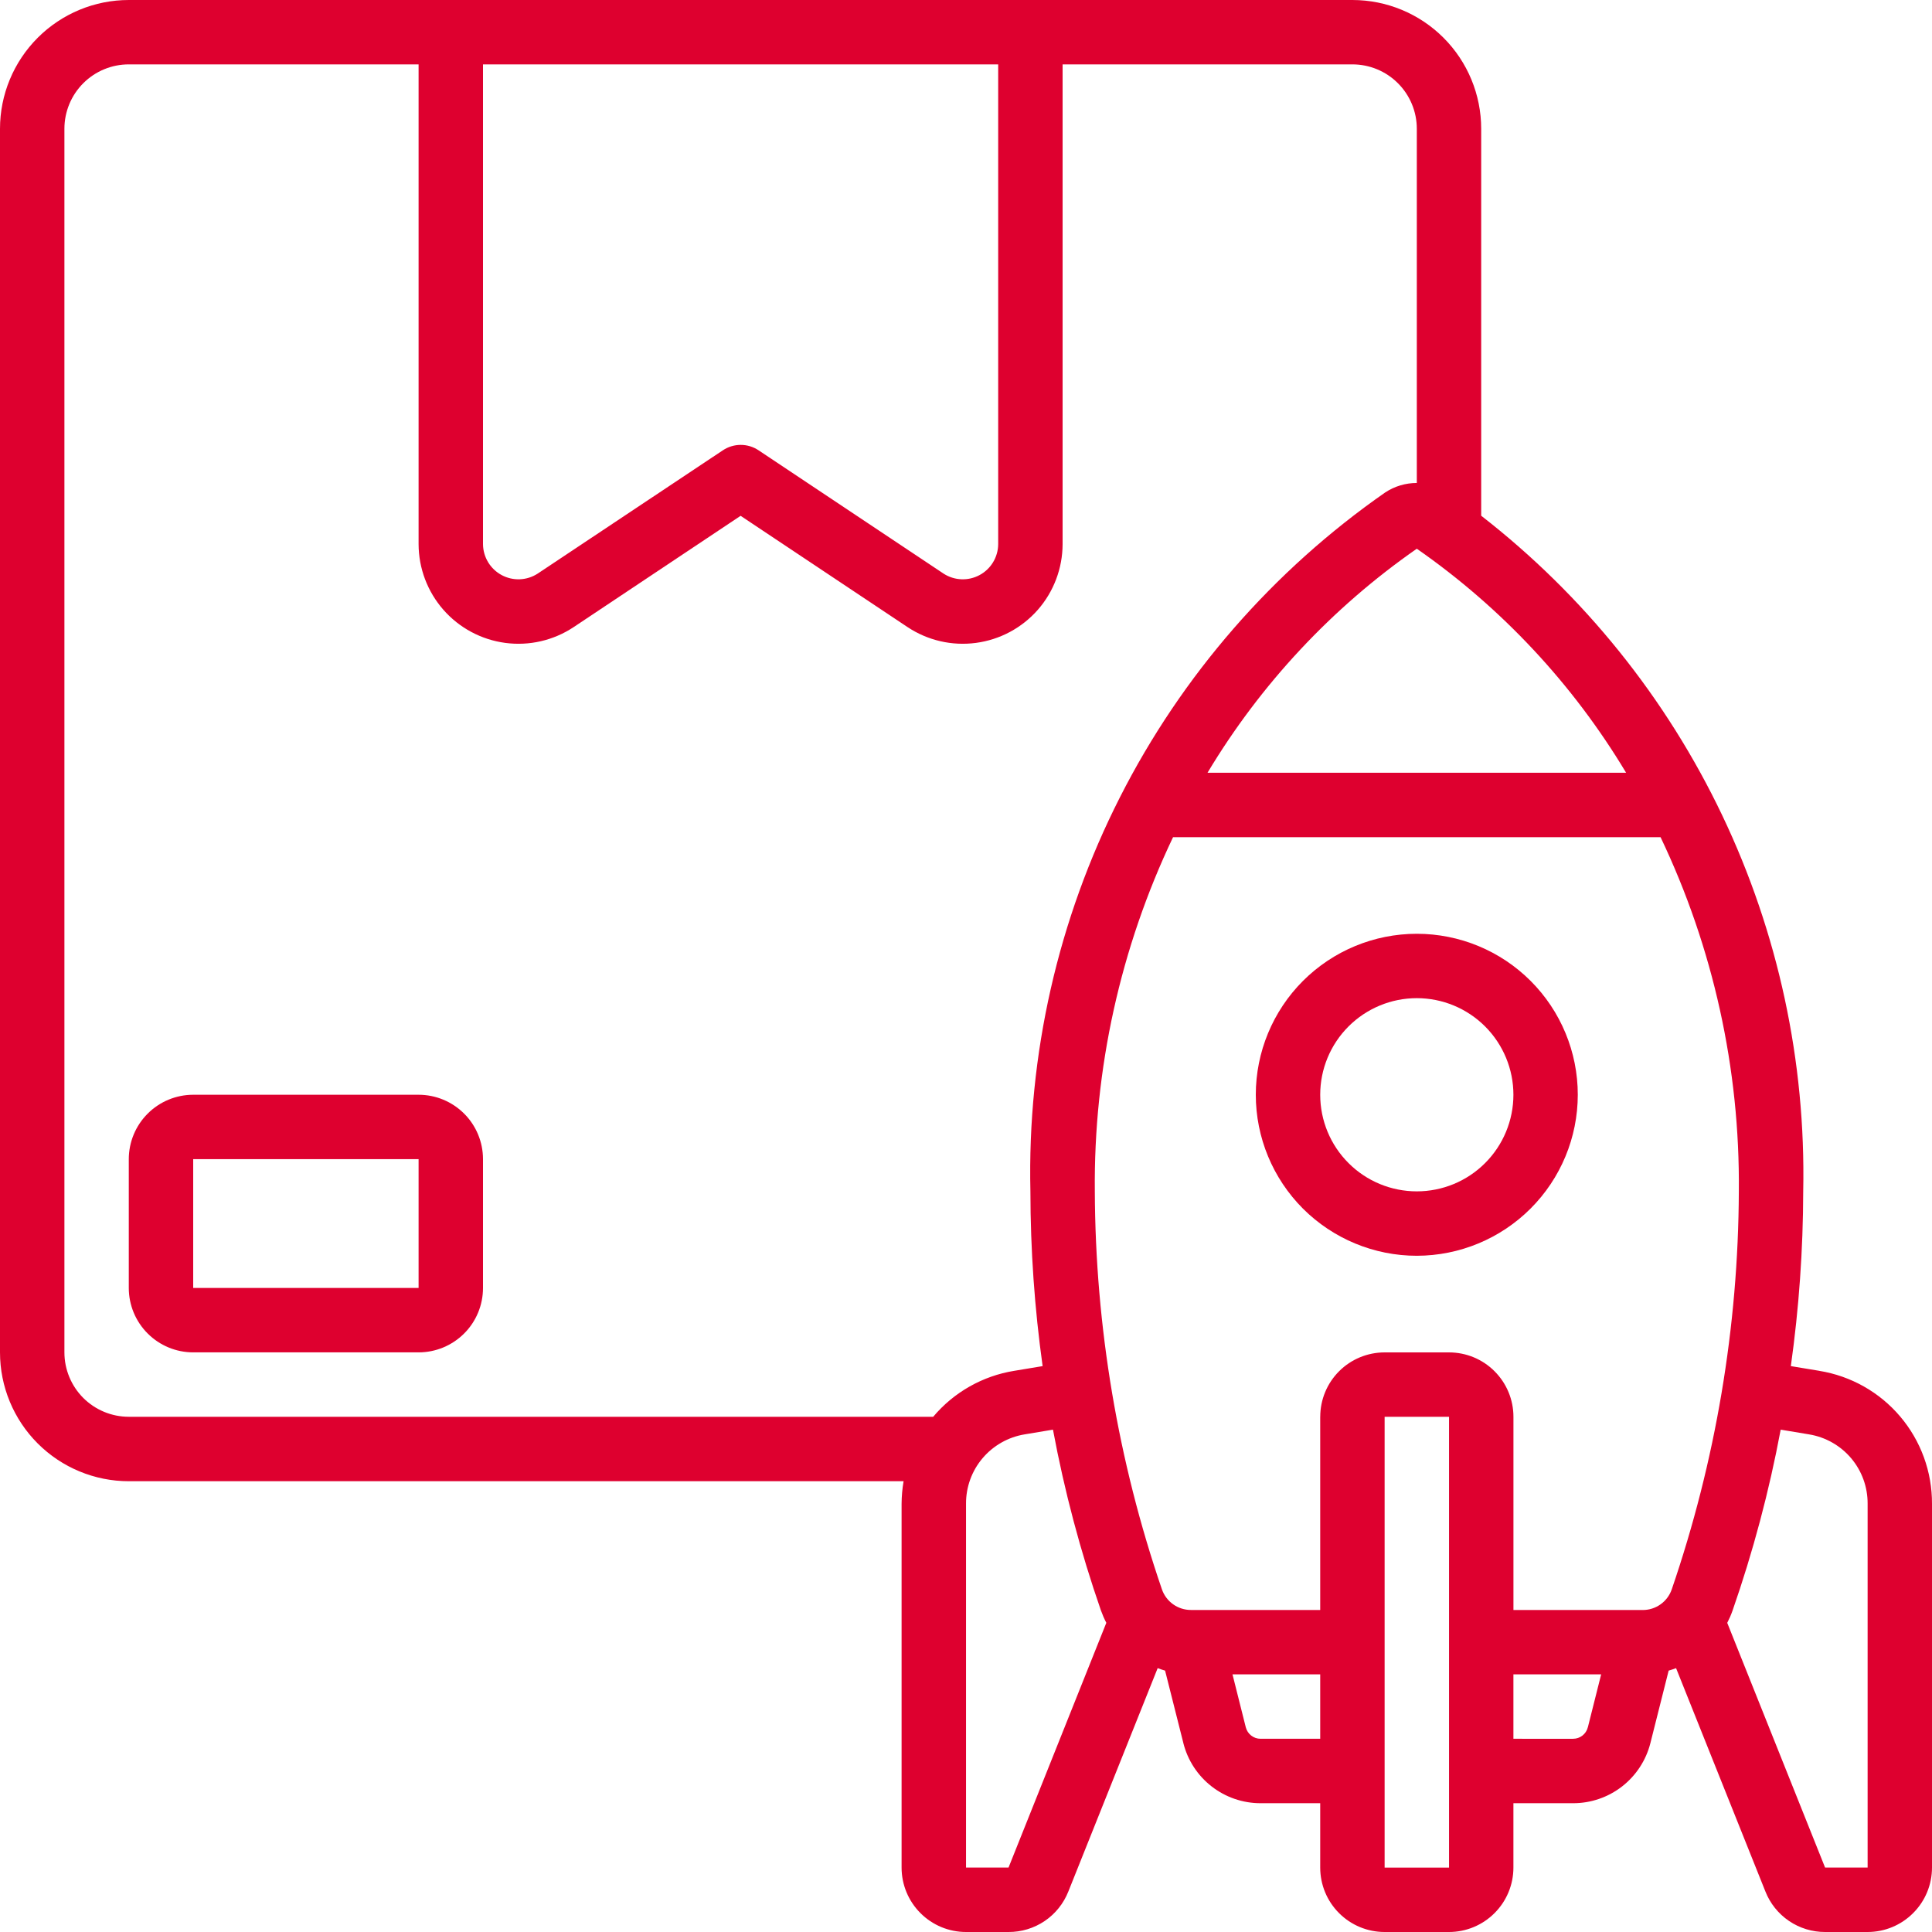
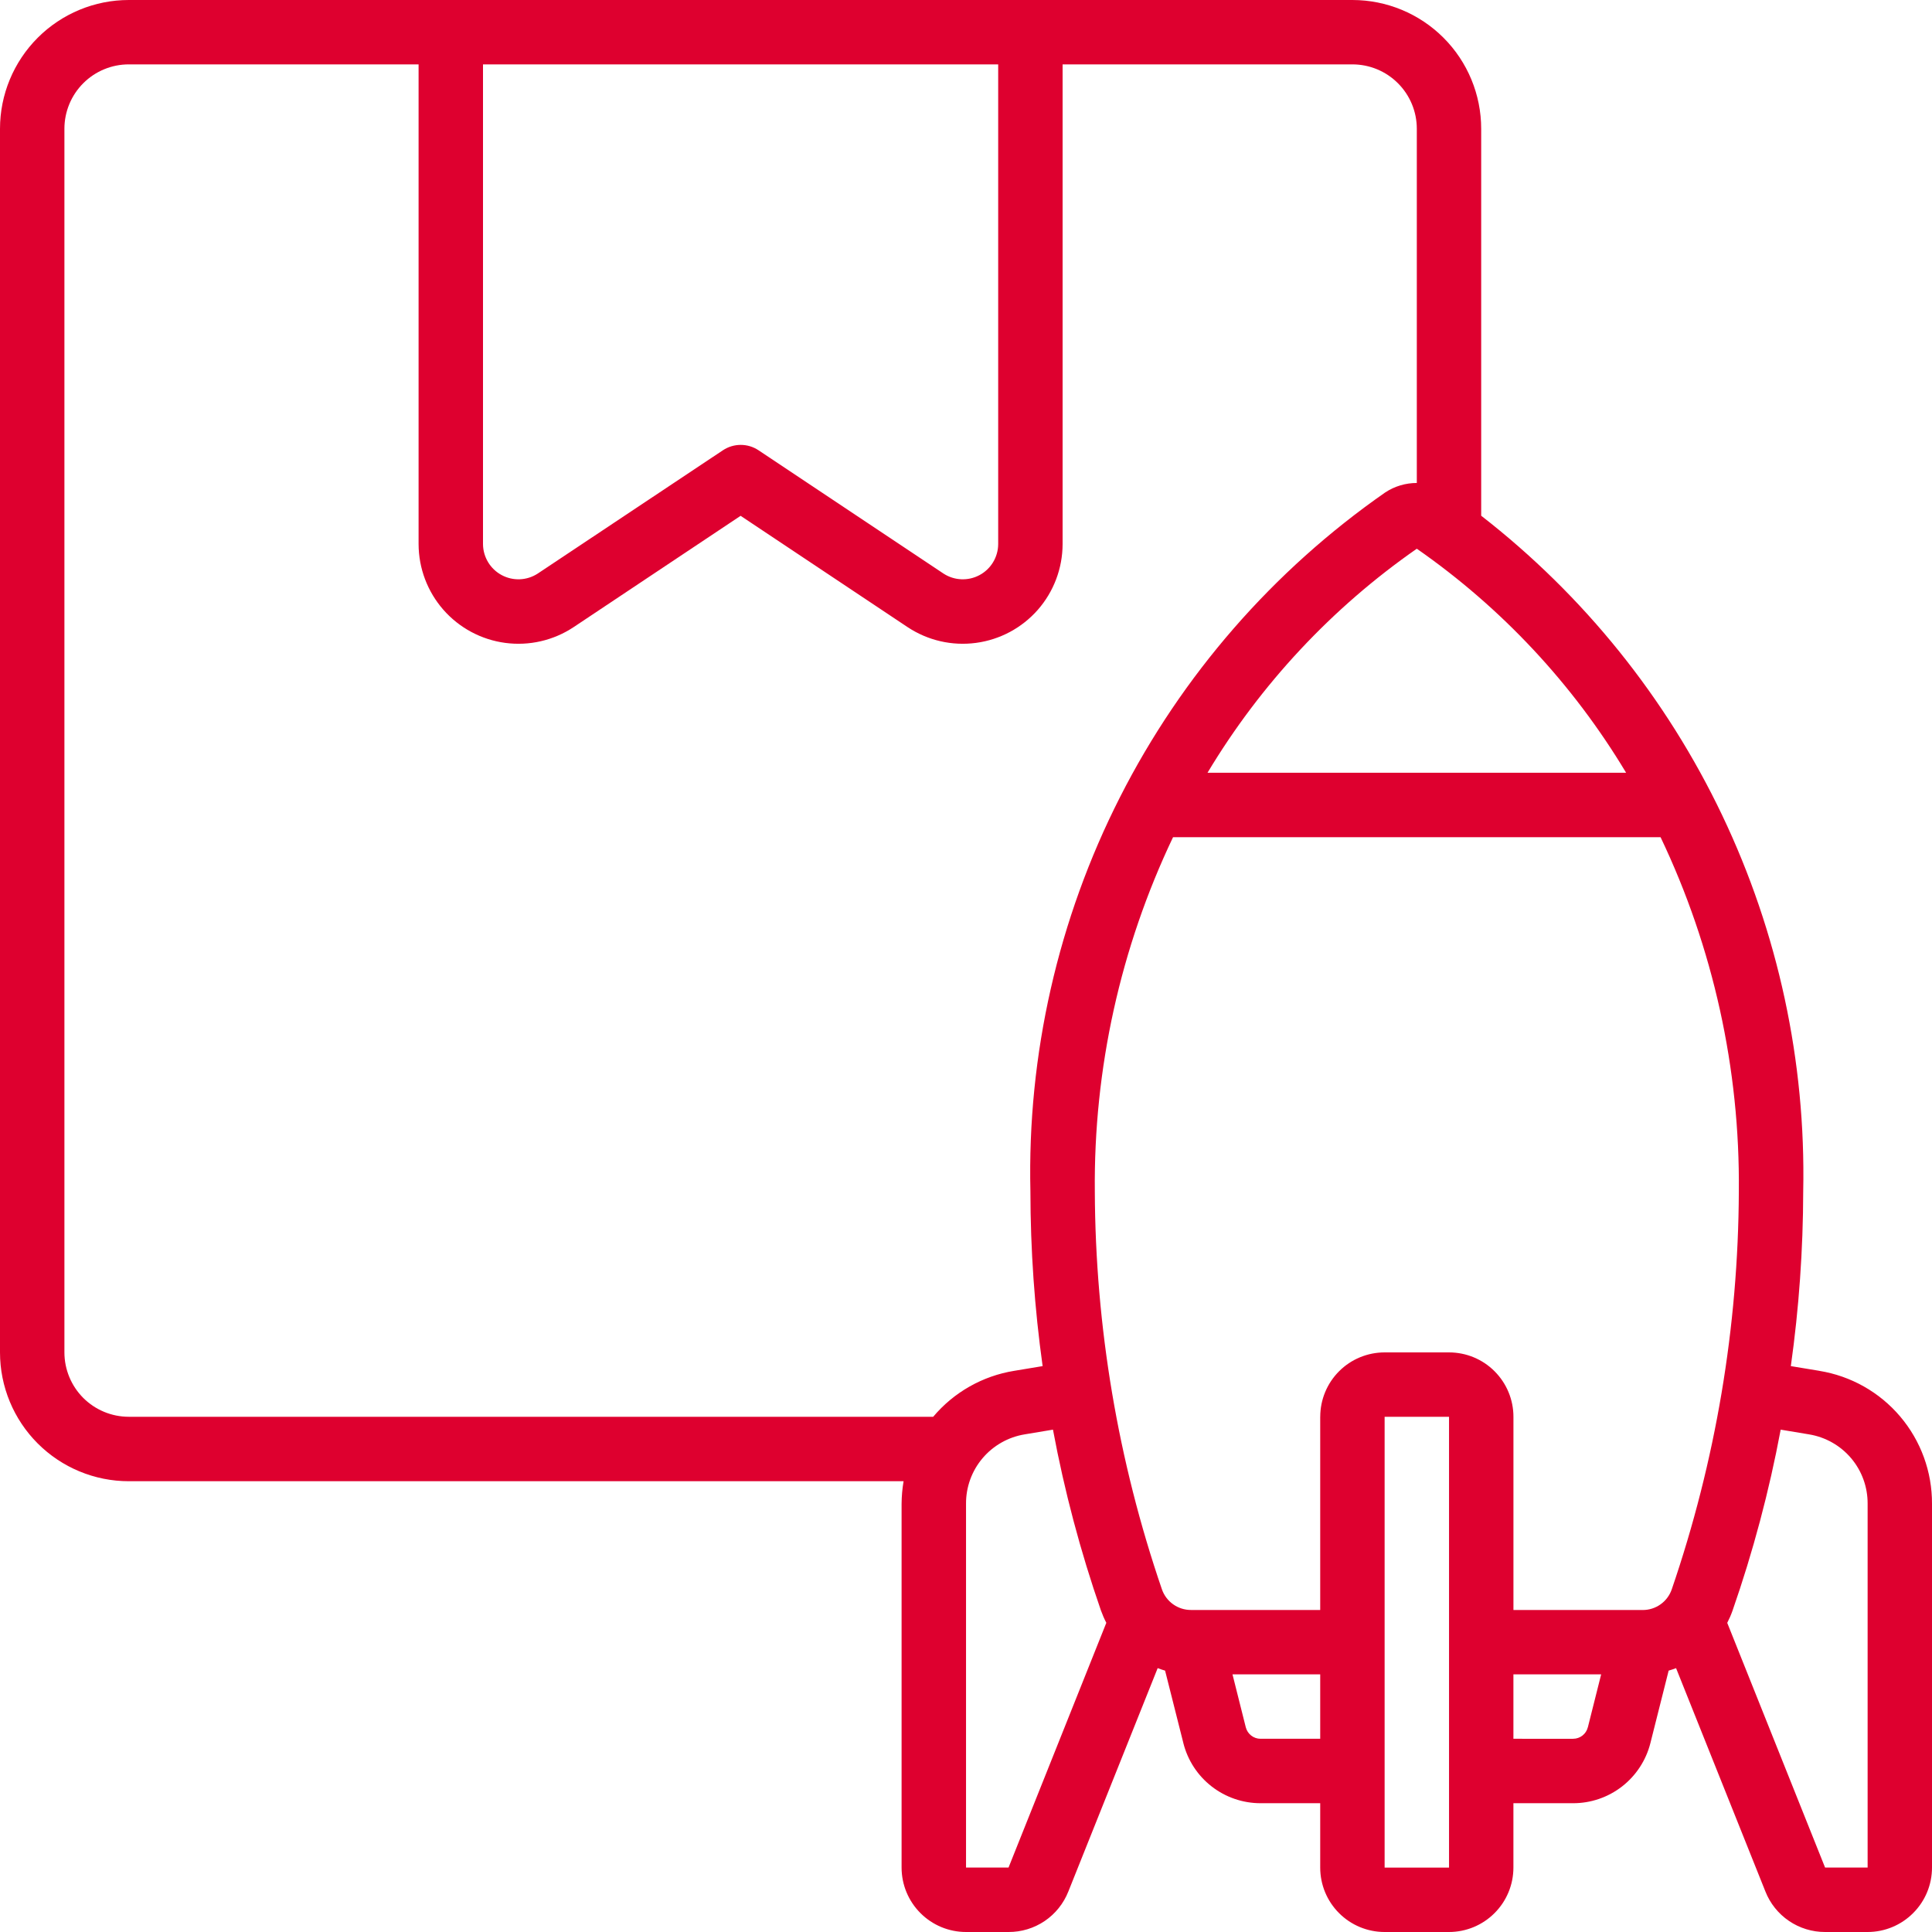
<svg xmlns="http://www.w3.org/2000/svg" width="62px" height="62px" viewBox="0 0 62 62" version="1.1">
  <title>7E3EED20-D267-43DB-A9DD-EFC5BD5F1198</title>
  <g id="Page-2" stroke="none" stroke-width="1" fill="none" fill-rule="evenodd">
    <g id="Mobile-app-dubai-images-1" transform="translate(-1348, -838)" fill="#de002f" fill-rule="nonzero">
      <g id="noun-product-launch-4737367" transform="translate(1348, 838)">
-         <path d="M50.633,35.132 C50.633,33.762 50.089,32.448 49.12,31.479 C48.151,30.51 46.837,29.966 45.467,29.966 C44.096,29.966 42.783,30.51 41.813,31.479 C40.845,32.448 40.3,33.762 40.3,35.132 C40.3,36.503 40.845,37.816 41.813,38.786 C42.783,39.754 44.096,40.299 45.467,40.299 C46.837,40.297 48.15,39.752 49.118,38.784 C50.087,37.815 50.632,36.502 50.633,35.132 Z M42.367,35.132 L42.367,35.132 C42.367,34.31 42.693,33.522 43.275,32.94 C43.856,32.359 44.645,32.032 45.467,32.032 C46.289,32.032 47.078,32.359 47.659,32.94 C48.24,33.522 48.567,34.31 48.567,35.132 C48.567,35.954 48.24,36.743 47.659,37.324 C47.078,37.906 46.289,38.232 45.467,38.232 C44.645,38.232 43.856,37.906 43.275,37.324 C42.693,36.743 42.367,35.954 42.367,35.132 L42.367,35.132 Z" id="Shape" />
        <path d="M58.383,43.991 L57.47,43.84 C57.731,41.982 57.863,40.109 57.867,38.233 C57.953,34.063 57.063,29.931 55.269,26.167 C53.475,22.402 50.826,19.109 47.533,16.55 L47.533,4.133 C47.533,3.037 47.098,1.986 46.323,1.211 C45.548,0.436 44.496,0 43.4,0 L4.133,0 C3.037,0 1.986,0.436 1.211,1.211 C0.436,1.986 0,3.037 0,4.133 L0,43.4 C0,44.497 0.436,45.548 1.211,46.323 C1.986,47.098 3.037,47.534 4.133,47.534 L28.997,47.534 C28.956,47.773 28.935,48.014 28.933,48.257 L28.933,59.933 C28.933,60.481 29.151,61.007 29.539,61.394 C29.926,61.782 30.452,62 31,62 L32.364,62 C32.778,62.002 33.183,61.879 33.526,61.647 C33.869,61.414 34.133,61.084 34.285,60.699 L37.151,53.532 C37.229,53.562 37.308,53.589 37.389,53.612 L37.976,55.939 L37.975,55.938 C38.114,56.49 38.433,56.979 38.882,57.328 C39.33,57.677 39.882,57.867 40.451,57.867 L42.367,57.867 L42.367,59.934 L42.367,59.933 C42.367,60.482 42.584,61.007 42.972,61.394 C43.359,61.782 43.885,62 44.433,62 L46.5,62 C47.048,62 47.574,61.782 47.961,61.394 C48.349,61.007 48.567,60.482 48.567,59.933 L48.567,57.867 L50.483,57.867 L50.482,57.867 C51.052,57.868 51.605,57.678 52.054,57.329 C52.504,56.979 52.824,56.489 52.963,55.938 L53.549,53.612 C53.63,53.589 53.709,53.562 53.787,53.533 L56.652,60.696 C56.803,61.081 57.067,61.412 57.409,61.644 C57.751,61.877 58.156,62.001 58.569,62 L59.933,62 C60.482,62 61.007,61.782 61.394,61.394 C61.782,61.007 62,60.482 62,59.933 L62,48.257 C62.004,47.232 61.642,46.239 60.979,45.457 C60.316,44.675 59.396,44.156 58.383,43.992 L58.383,43.991 Z M52.183,24.799 L38.75,24.799 C40.456,21.954 42.745,19.504 45.467,17.609 C48.189,19.504 50.478,21.954 52.184,24.799 L52.183,24.799 Z M15.5,2.066 L32.033,2.066 L32.033,17.463 C32.03,17.878 31.801,18.259 31.435,18.455 C31.069,18.652 30.625,18.633 30.277,18.406 L24.344,14.451 C23.997,14.219 23.545,14.219 23.197,14.451 L17.257,18.406 C16.909,18.633 16.465,18.652 16.099,18.455 C15.733,18.259 15.504,17.878 15.5,17.463 L15.5,2.066 Z M29.947,45.466 L4.133,45.466 C3.585,45.466 3.06,45.248 2.672,44.861 C2.285,44.473 2.067,43.947 2.067,43.399 L2.067,4.132 C2.067,3.584 2.285,3.058 2.672,2.671 C3.06,2.283 3.585,2.066 4.133,2.066 L13.433,2.066 L13.433,17.463 C13.435,18.238 13.718,18.986 14.229,19.569 C14.74,20.151 15.445,20.529 16.213,20.631 C16.982,20.734 17.761,20.554 18.407,20.126 L23.767,16.553 L29.127,20.126 C29.773,20.554 30.552,20.734 31.32,20.631 C32.089,20.529 32.794,20.151 33.305,19.569 C33.816,18.986 34.098,18.238 34.1,17.463 L34.1,2.066 L43.4,2.066 C43.948,2.066 44.474,2.283 44.861,2.671 C45.249,3.058 45.467,3.584 45.467,4.132 L45.467,15.499 C45.109,15.499 44.759,15.603 44.459,15.799 C40.856,18.307 37.929,21.668 35.941,25.583 C33.953,29.497 32.966,33.843 33.067,38.232 C33.069,40.108 33.2,41.982 33.459,43.84 L32.549,43.991 C31.533,44.155 30.61,44.678 29.947,45.466 L29.947,45.466 Z M32.365,59.932 L31.001,59.932 L31.001,48.256 C30.998,47.721 31.186,47.203 31.532,46.795 C31.878,46.387 32.358,46.116 32.885,46.03 L33.791,45.879 C34.158,47.849 34.673,49.788 35.33,51.681 C35.379,51.817 35.436,51.949 35.503,52.078 L32.365,59.932 Z M40.451,55.799 C40.229,55.799 40.035,55.648 39.979,55.432 L39.552,53.732 L42.367,53.732 L42.367,55.799 L40.451,55.799 Z M42.367,45.466 L42.367,51.666 L38.223,51.666 C37.8,51.668 37.423,51.4 37.286,51 C35.878,46.89 35.151,42.577 35.134,38.233 C35.095,34.302 35.954,30.415 37.644,26.867 L53.29,26.867 C54.981,30.415 55.839,34.303 55.801,38.233 C55.784,42.581 55.056,46.898 53.646,51.011 C53.507,51.406 53.133,51.669 52.715,51.667 L48.568,51.667 L48.568,45.466 C48.568,44.918 48.35,44.393 47.962,44.005 C47.575,43.617 47.049,43.4 46.501,43.4 L44.434,43.4 C43.886,43.4 43.36,43.617 42.973,44.005 C42.585,44.393 42.368,44.918 42.368,45.466 L42.367,45.466 Z M44.434,59.933 L44.434,45.466 L46.501,45.466 L46.501,59.933 L44.434,59.933 Z M50.483,55.8 L48.567,55.799 L48.567,53.732 L51.383,53.732 L50.956,55.431 L50.955,55.431 C50.901,55.648 50.706,55.799 50.483,55.799 L50.483,55.8 Z M59.934,59.932 L58.569,59.932 L55.429,52.079 C55.494,51.954 55.551,51.823 55.598,51.69 C56.258,49.794 56.775,47.852 57.144,45.879 L58.056,46.031 L58.056,46.031 C58.583,46.118 59.061,46.389 59.406,46.797 C59.75,47.205 59.937,47.722 59.934,48.256 L59.934,59.932 Z" id="Shape" />
-         <path d="M13.433,35.132 L6.2,35.132 C5.652,35.132 5.126,35.35 4.739,35.738 C4.351,36.125 4.133,36.651 4.133,37.199 L4.133,41.332 C4.133,41.88 4.351,42.406 4.739,42.793 C5.126,43.181 5.652,43.399 6.2,43.399 L13.433,43.399 C13.982,43.399 14.507,43.181 14.895,42.793 C15.283,42.406 15.5,41.88 15.5,41.332 L15.5,37.199 C15.5,36.651 15.283,36.125 14.895,35.738 C14.507,35.35 13.982,35.132 13.433,35.132 Z M6.2,41.332 L6.2,37.199 L13.433,37.199 L13.433,41.332 L6.2,41.332 Z" id="Shape" />
      </g>
    </g>
  </g>
</svg>